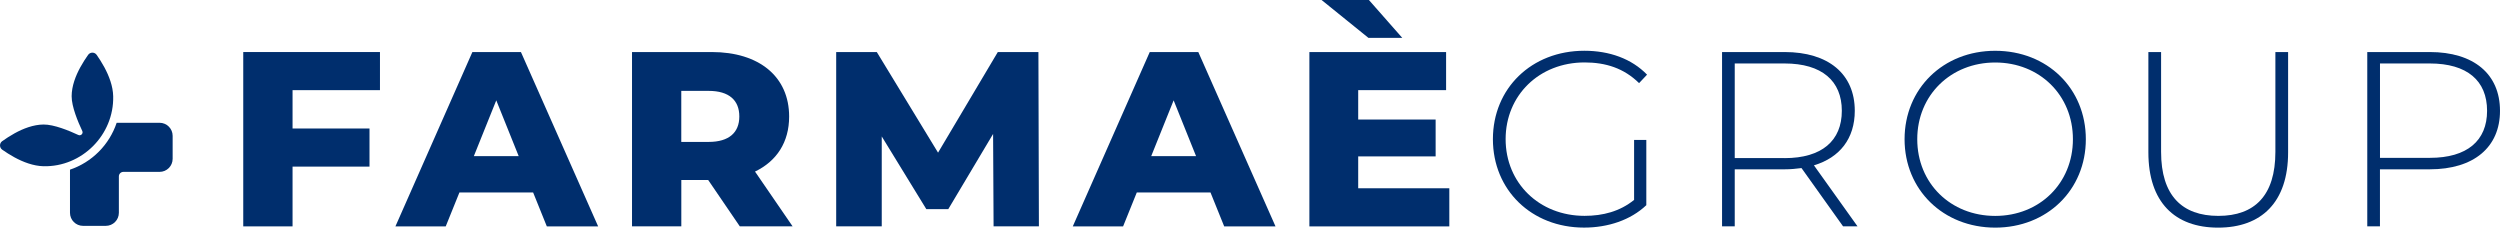
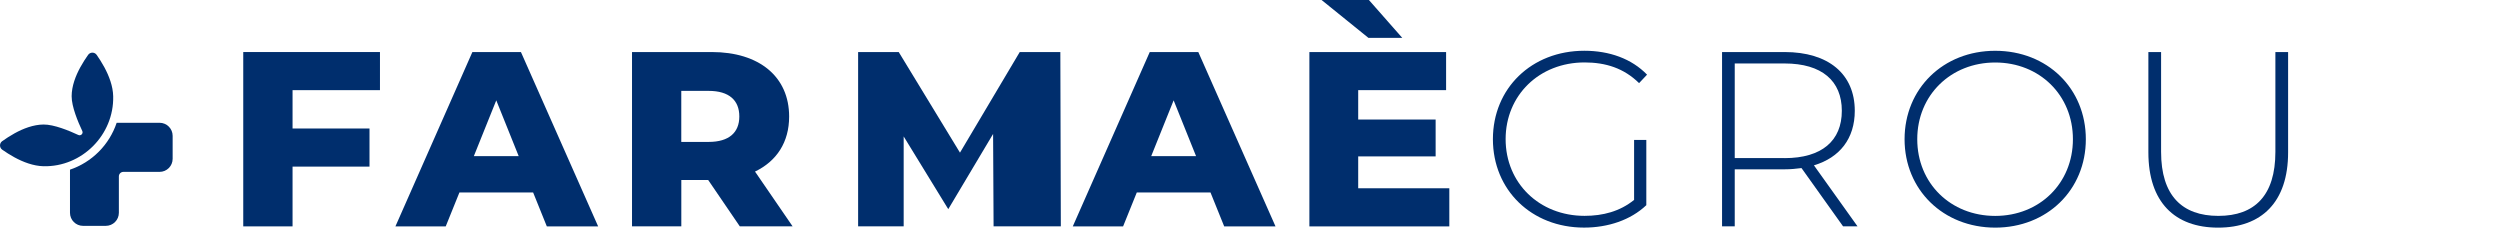
<svg xmlns="http://www.w3.org/2000/svg" id="Layer_2" data-name="Layer 2" viewBox="0 0 721.58 65.7">
  <defs>
    <style>
      .cls-1 {
        fill: #002e6d;
      }

      .cls-2 {
        isolation: isolate;
      }
    </style>
  </defs>
  <g id="Livello_1" data-name="Livello 1">
    <g>
      <g class="cls-2">
        <path class="cls-1" d="M84.44,26.02v11.07h22.21v11h-22.21v17.25h-14.23V15.02h39.46v11h-25.23Z" />
        <path class="cls-1" d="M153.88,55.56h-21.28l-3.95,9.78h-14.52l22.21-50.31h14.02l22.28,50.31h-14.81l-3.95-9.78Zm-4.17-10.5l-6.47-16.1-6.47,16.1h12.94Z" />
        <path class="cls-1" d="M204.41,51.96h-7.76v13.37h-14.23V15.02h23c13.73,0,22.35,7.12,22.35,18.62,0,7.4-3.59,12.87-9.85,15.88l10.85,15.81h-15.24l-9.12-13.37Zm.14-25.73h-7.91v14.73h7.91c5.89,0,8.84-2.73,8.84-7.33,.01-4.67-2.94-7.4-8.84-7.4Z" />
-         <path class="cls-1" d="M286.78,65.33l-.14-26.67-12.94,21.71h-6.33l-12.87-20.99v25.95h-13.15V15.02h11.72l17.68,29.04,17.25-29.04h11.72l.14,50.31h-13.08Z" />
+         <path class="cls-1" d="M286.78,65.33l-.14-26.67-12.94,21.71l-12.87-20.99v25.95h-13.15V15.02h11.72l17.68,29.04,17.25-29.04h11.72l.14,50.31h-13.08Z" />
        <path class="cls-1" d="M349.39,55.56h-21.28l-3.95,9.78h-14.52l22.21-50.31h14.02l22.28,50.31h-14.81l-3.95-9.78Zm-4.17-10.5l-6.47-16.1-6.47,16.1h12.94Z" />
        <path class="cls-1" d="M418.32,54.34v11h-40.39V15.02h39.46v11h-25.37v8.48h22.35v10.64h-22.35v9.2s26.3,0,26.3,0Zm-23.36-43.42l-13.51-10.92h13.66l9.63,10.93h-9.78Z" />
      </g>
      <g class="cls-2">
        <path class="cls-1" d="M471.66,40.39h3.52v18.83c-4.53,4.31-11.07,6.47-17.97,6.47-15.17,0-26.31-10.85-26.31-25.52s11.14-25.52,26.38-25.52c7.26,0,13.66,2.3,18.11,6.9l-2.3,2.44c-4.39-4.31-9.63-5.97-15.74-5.97-13.08,0-22.78,9.49-22.78,22.14s9.7,22.14,22.78,22.14c5.32,0,10.21-1.29,14.3-4.6v-17.31h0Z" />
        <path class="cls-1" d="M531.97,65.33l-12-16.82c-1.58,.21-3.16,.36-4.89,.36h-14.38v16.46h-3.66V15.02h18.04c12.65,0,20.27,6.33,20.27,16.96,0,7.98-4.31,13.51-11.79,15.74l12.58,17.61h-4.17Zm-16.89-19.69c10.78,0,16.53-5.03,16.53-13.66s-5.75-13.66-16.53-13.66h-14.38v27.31h14.38Z" />
        <path class="cls-1" d="M549.72,40.18c0-14.59,11.14-25.52,26.16-25.52s26.16,10.85,26.16,25.52-11.21,25.52-26.16,25.52c-15.02-.01-26.16-10.93-26.16-25.52Zm48.59,0c0-12.72-9.63-22.14-22.43-22.14s-22.5,9.42-22.5,22.14,9.63,22.14,22.5,22.14c12.8,0,22.43-9.42,22.43-22.14Z" />
        <path class="cls-1" d="M620.09,43.98V15.02h3.67v28.82c0,12.58,6.04,18.47,16.53,18.47s16.46-5.89,16.46-18.47V15.02h3.67v28.97c0,14.38-7.69,21.71-20.2,21.71s-20.13-7.34-20.13-21.72Z" />
-         <path class="cls-1" d="M721.58,31.98c0,10.57-7.62,16.89-20.27,16.89h-14.38v16.46h-3.66V15.02h18.04c12.66,0,20.27,6.32,20.27,16.96Zm-3.73,0c0-8.7-5.75-13.66-16.53-13.66h-14.38v27.24h14.38c10.78,.01,16.53-4.95,16.53-13.58Z" />
      </g>
      <g>
        <path class="cls-1" d="M34.31,35.45h-.64c-1.04,3.08-2.76,5.93-5.15,8.33s-5.24,4.15-8.32,5.19h0v12.45c0,2.08,1.69,3.77,3.77,3.77h6.57c2.08,0,3.77-1.69,3.77-3.77v-10.51c0-.72,.58-1.3,1.3-1.3h10.45c2.08,0,3.77-1.69,3.77-3.77v-6.63c0-2.08-1.69-3.77-3.77-3.77h-11.75Z" />
        <path class="cls-1" d="M4.21,38.48c2.48-1.37,5.41-2.51,8.35-2.54,3.01-.03,7.4,1.78,10.05,3.02,.73,.34,1.49-.42,1.14-1.15-1.25-2.65-3.08-7.02-3.07-10.04,.01-2.95,1.15-5.88,2.51-8.37,.74-1.35,1.53-2.56,2.24-3.56,.61-.86,1.88-.86,2.48,.01,.69,.99,1.47,2.2,2.2,3.54,1.35,2.5,2.5,5.45,2.56,8.41,.25,11.13-9.02,20.43-20.11,20.18-2.94-.07-5.88-1.21-8.37-2.56-1.34-.73-2.54-1.51-3.54-2.21-.86-.6-.86-1.87-.01-2.47,1.02-.72,2.23-1.52,3.57-2.26" />
      </g>
    </g>
  </g>
</svg>